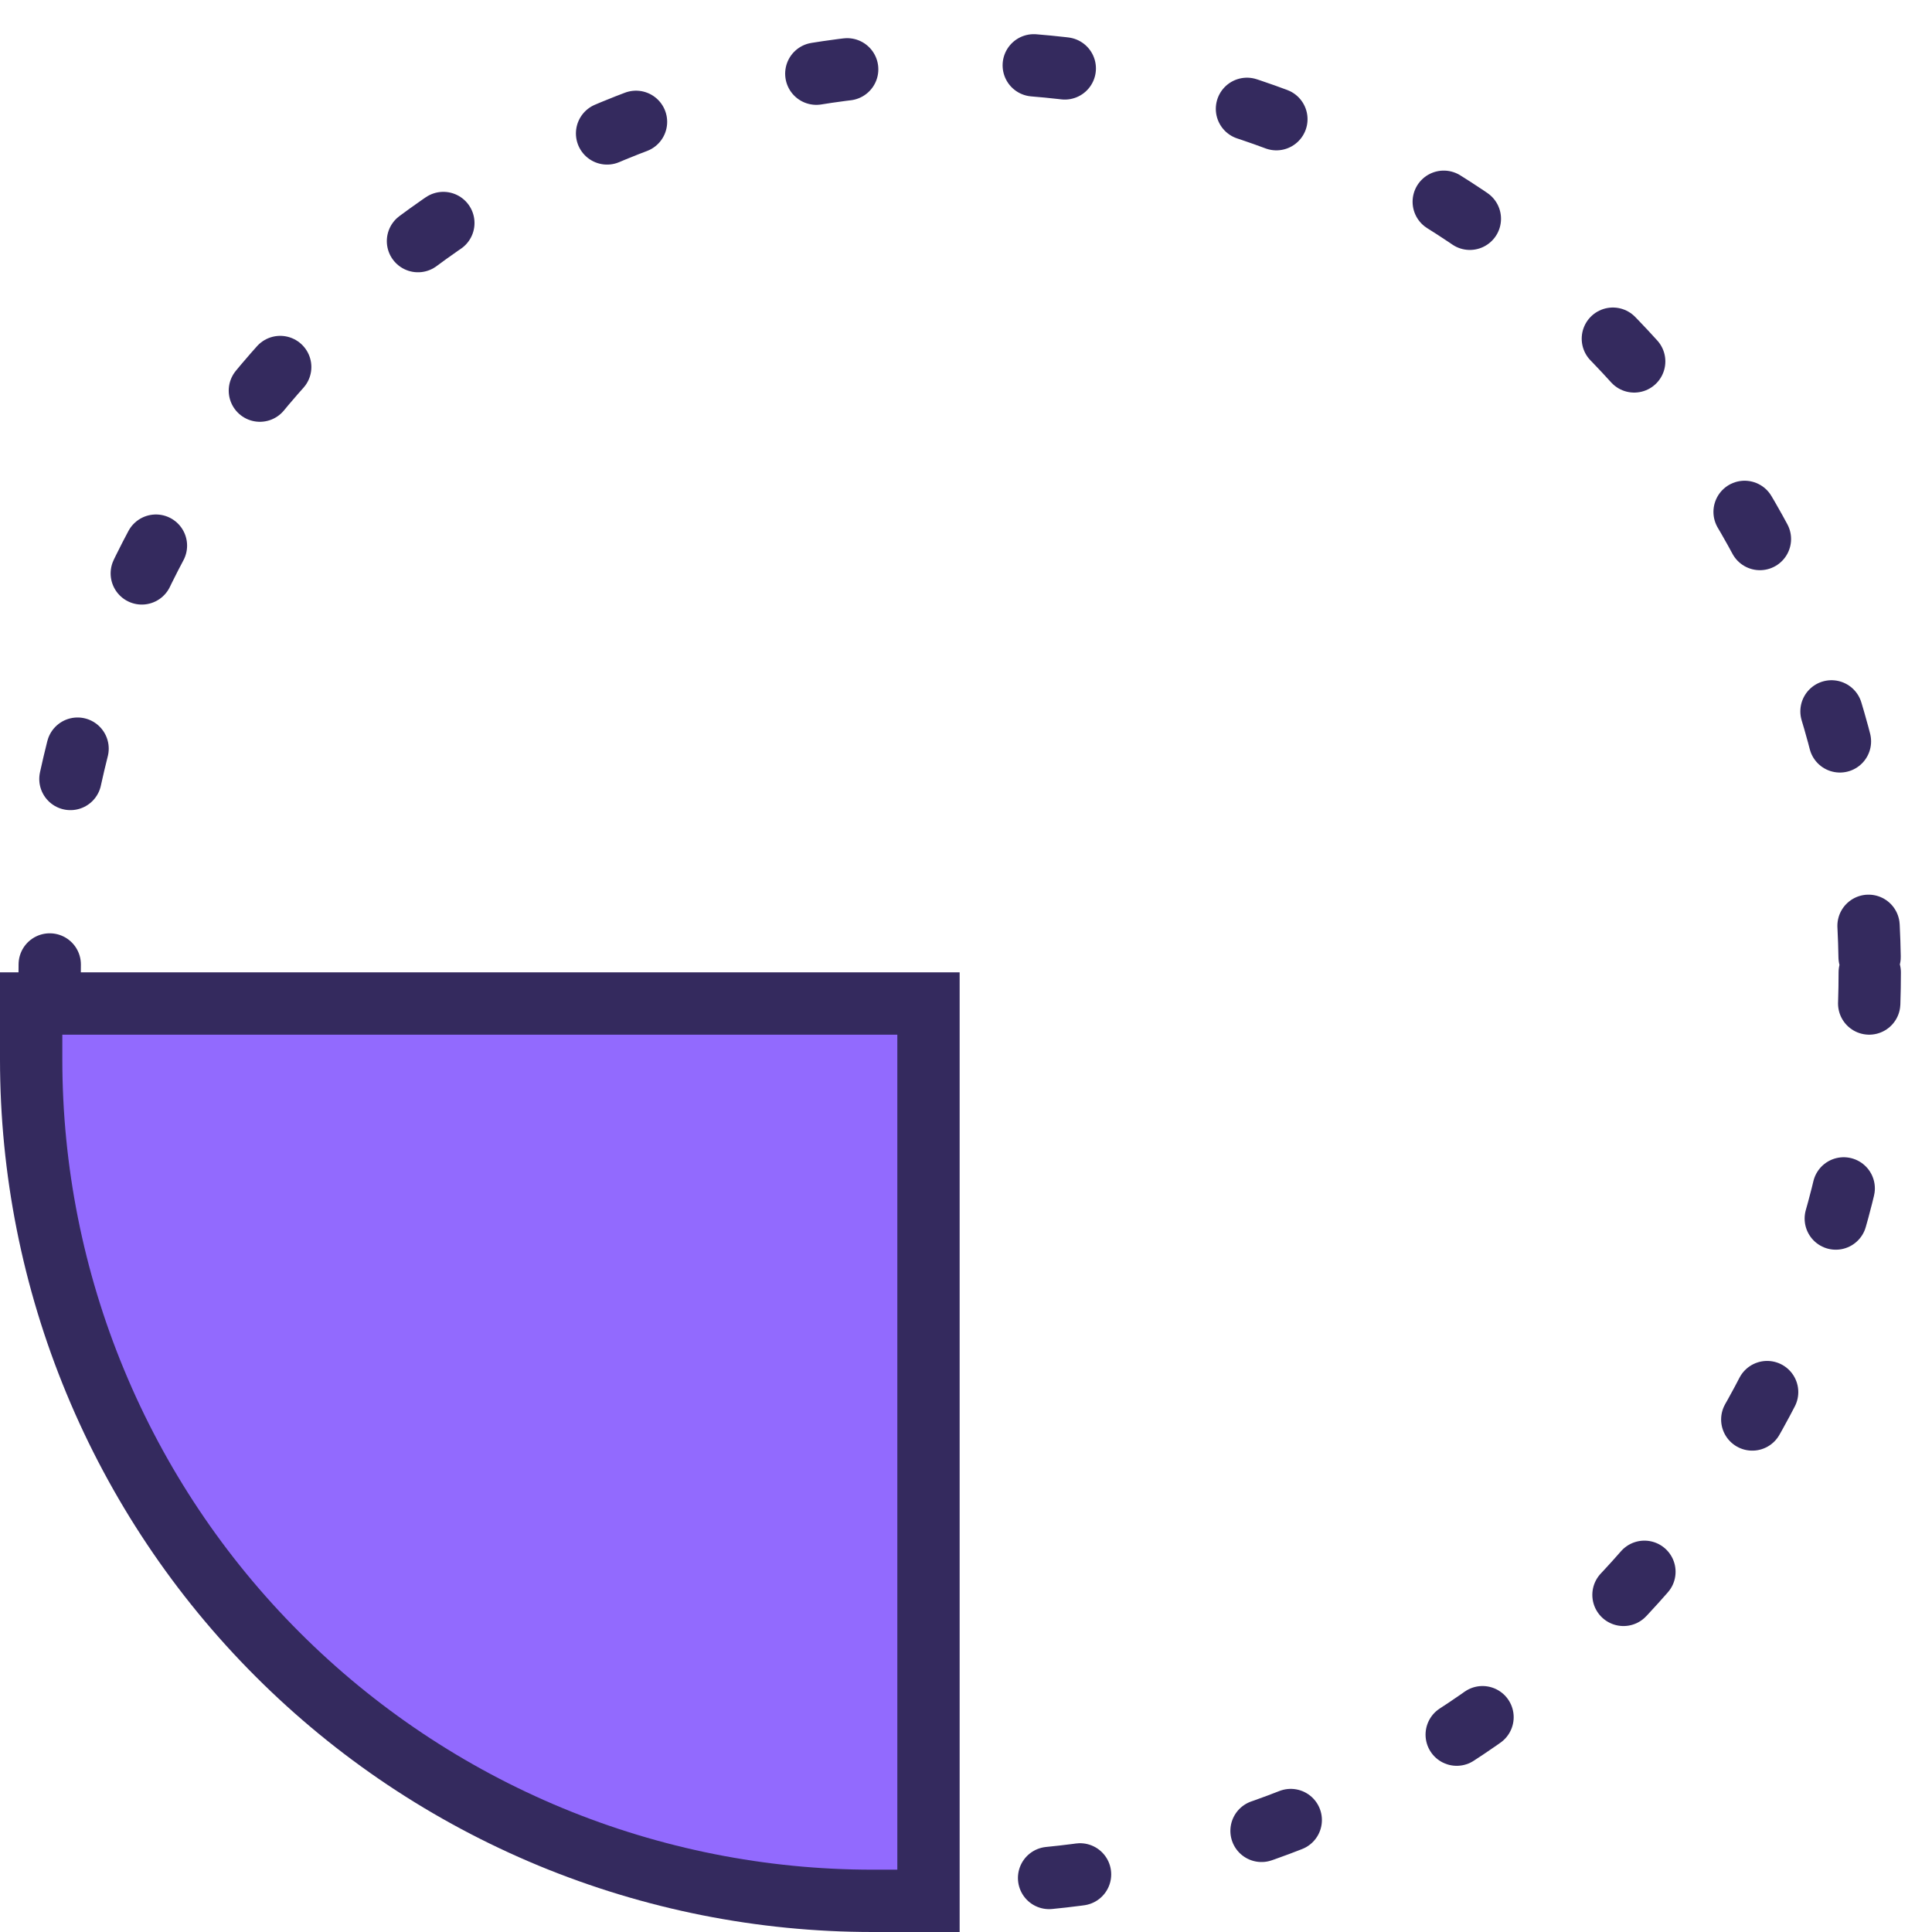
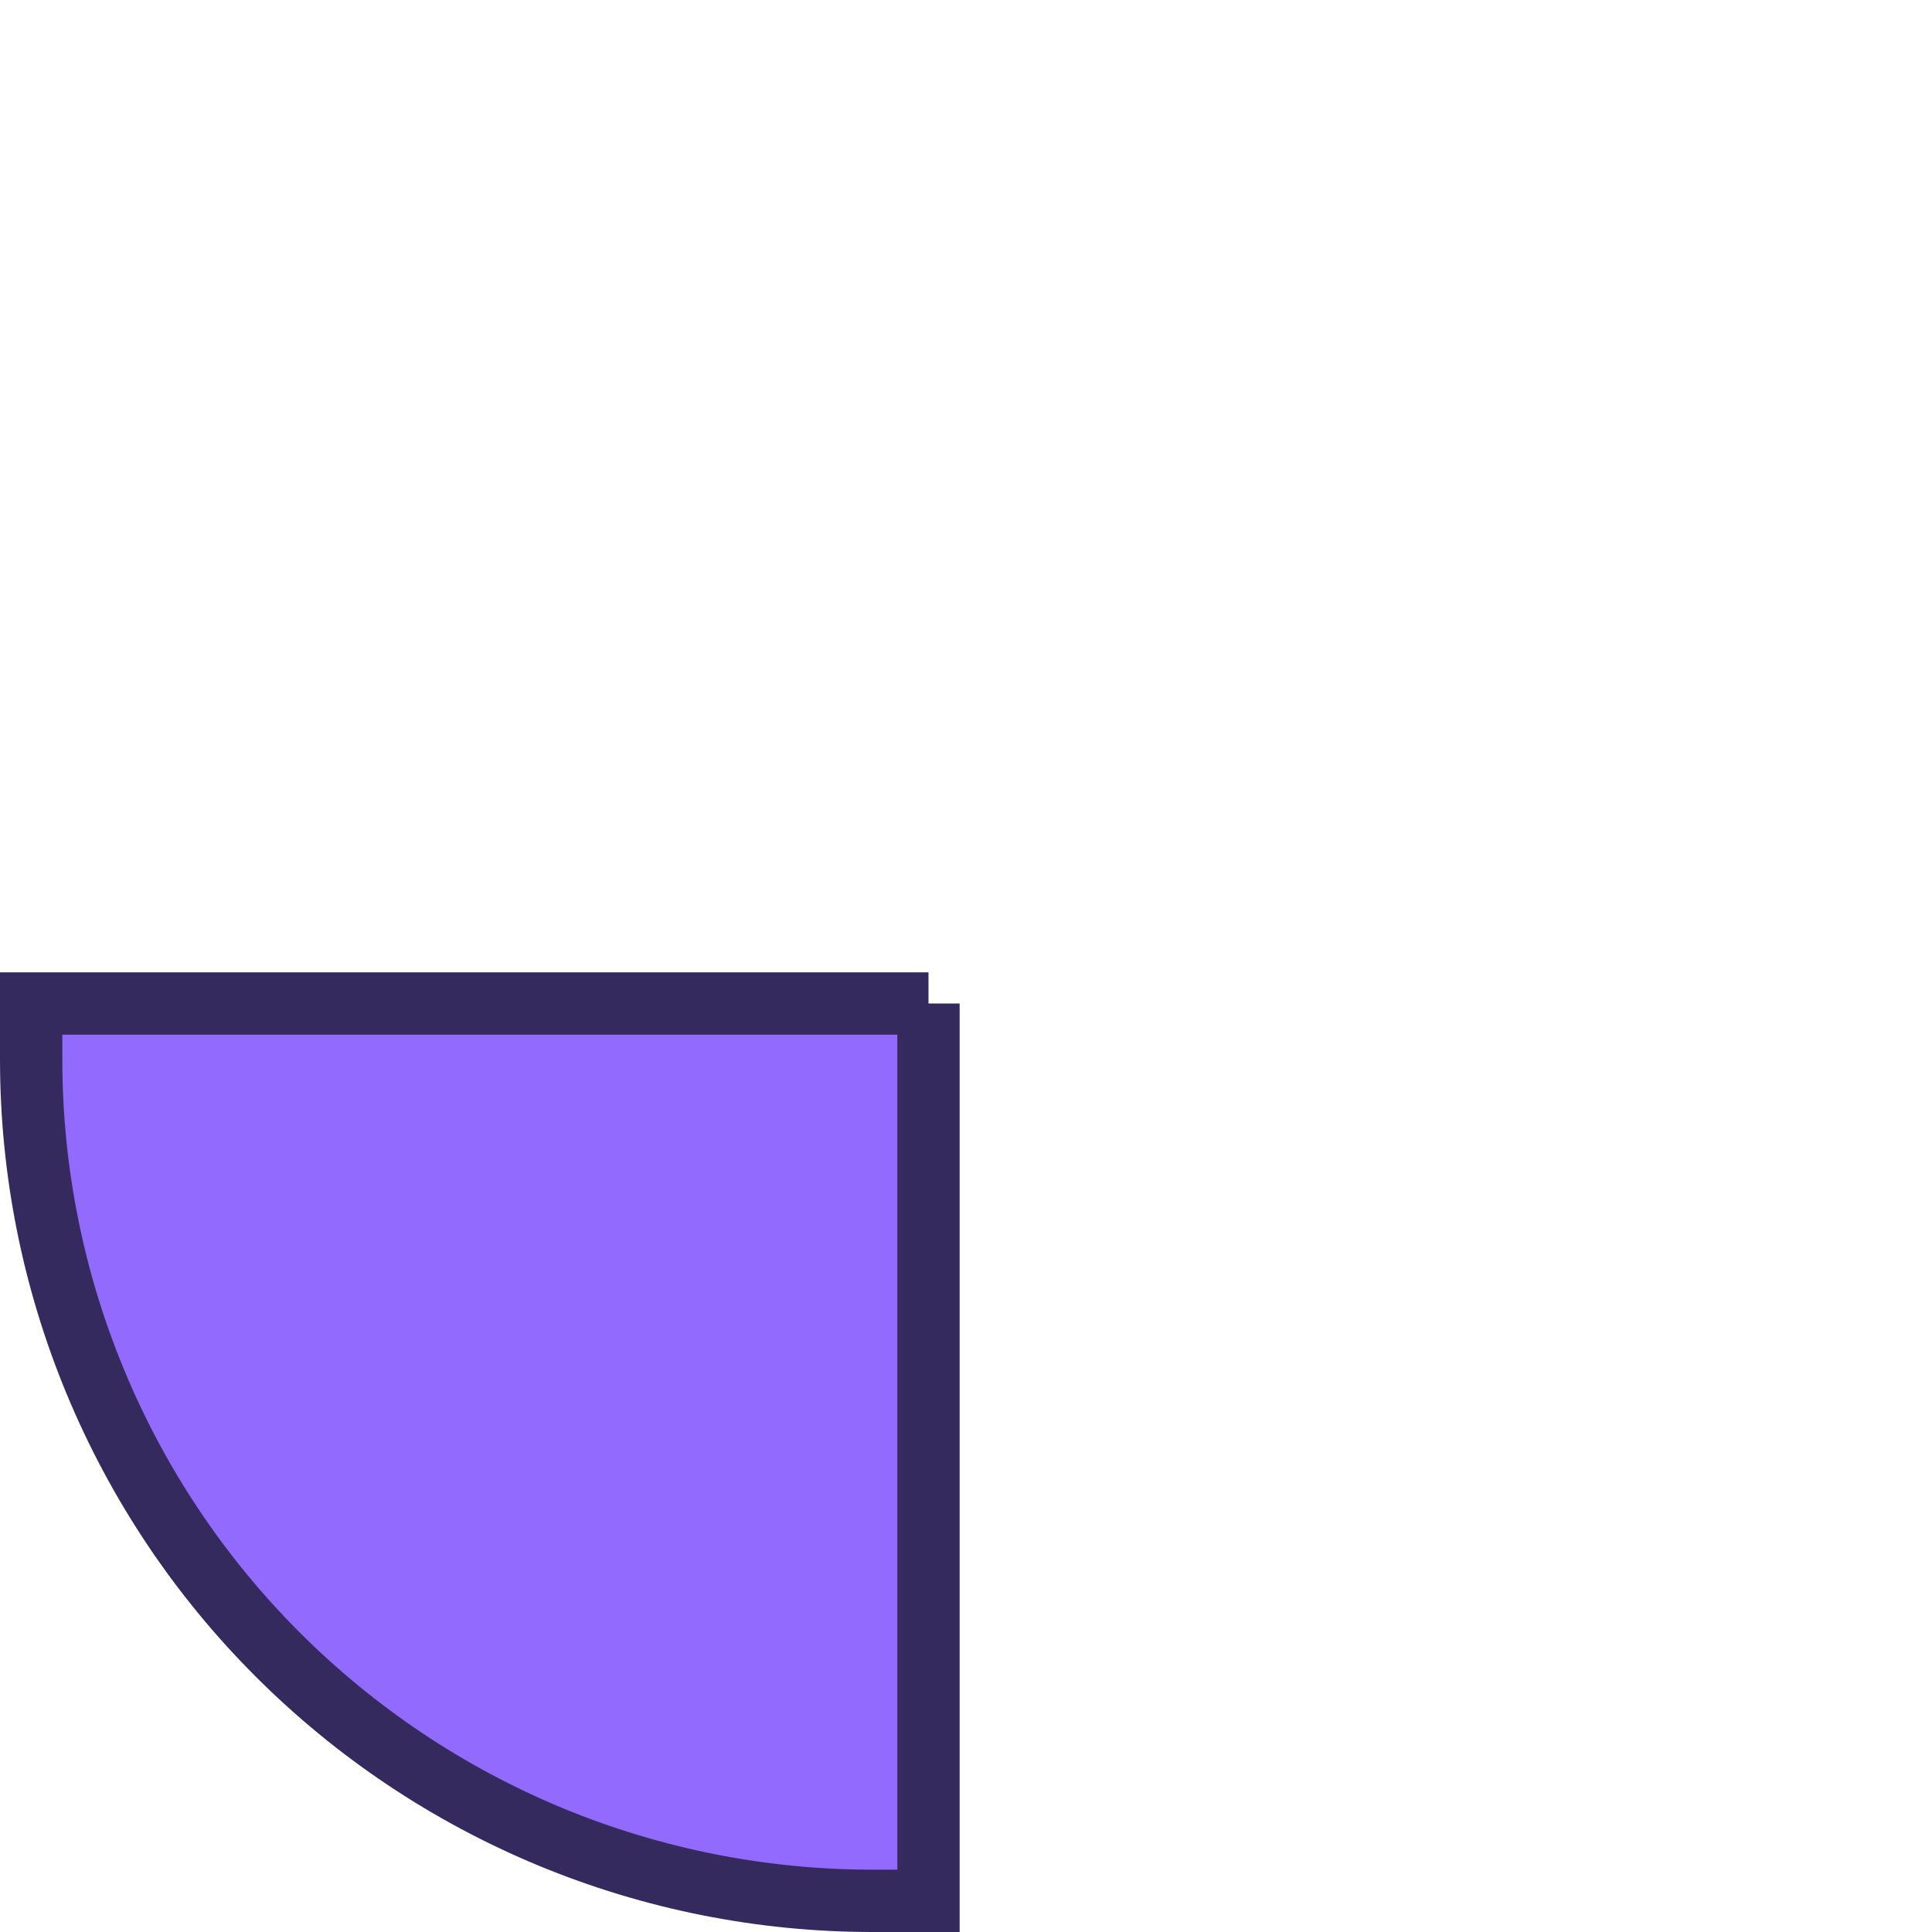
<svg xmlns="http://www.w3.org/2000/svg" width="31" height="31" viewBox="0 0 31 31" fill="none">
-   <circle cx="15.399" cy="15.602" r="14.602" stroke="#342A5E" stroke-linecap="round" stroke-dasharray="0.5 3" />
-   <path d="M14.898 16.102L14.898 30.5L13.999 30.5C12.226 30.5 10.471 30.151 8.833 29.473C7.195 28.794 5.707 27.8 4.454 26.546C3.2 25.293 2.206 23.805 1.528 22.167C0.849 20.529 0.5 18.774 0.5 17.002L0.5 16.102L14.898 16.102Z" fill="#926AFE" stroke="#342A5E" />
+   <path d="M14.898 16.102L14.898 30.5L13.999 30.5C12.226 30.5 10.471 30.151 8.833 29.473C7.195 28.794 5.707 27.8 4.454 26.546C3.2 25.293 2.206 23.805 1.528 22.167C0.849 20.529 0.5 18.774 0.5 17.002L0.5 16.102L14.898 16.102" fill="#926AFE" stroke="#342A5E" />
</svg>